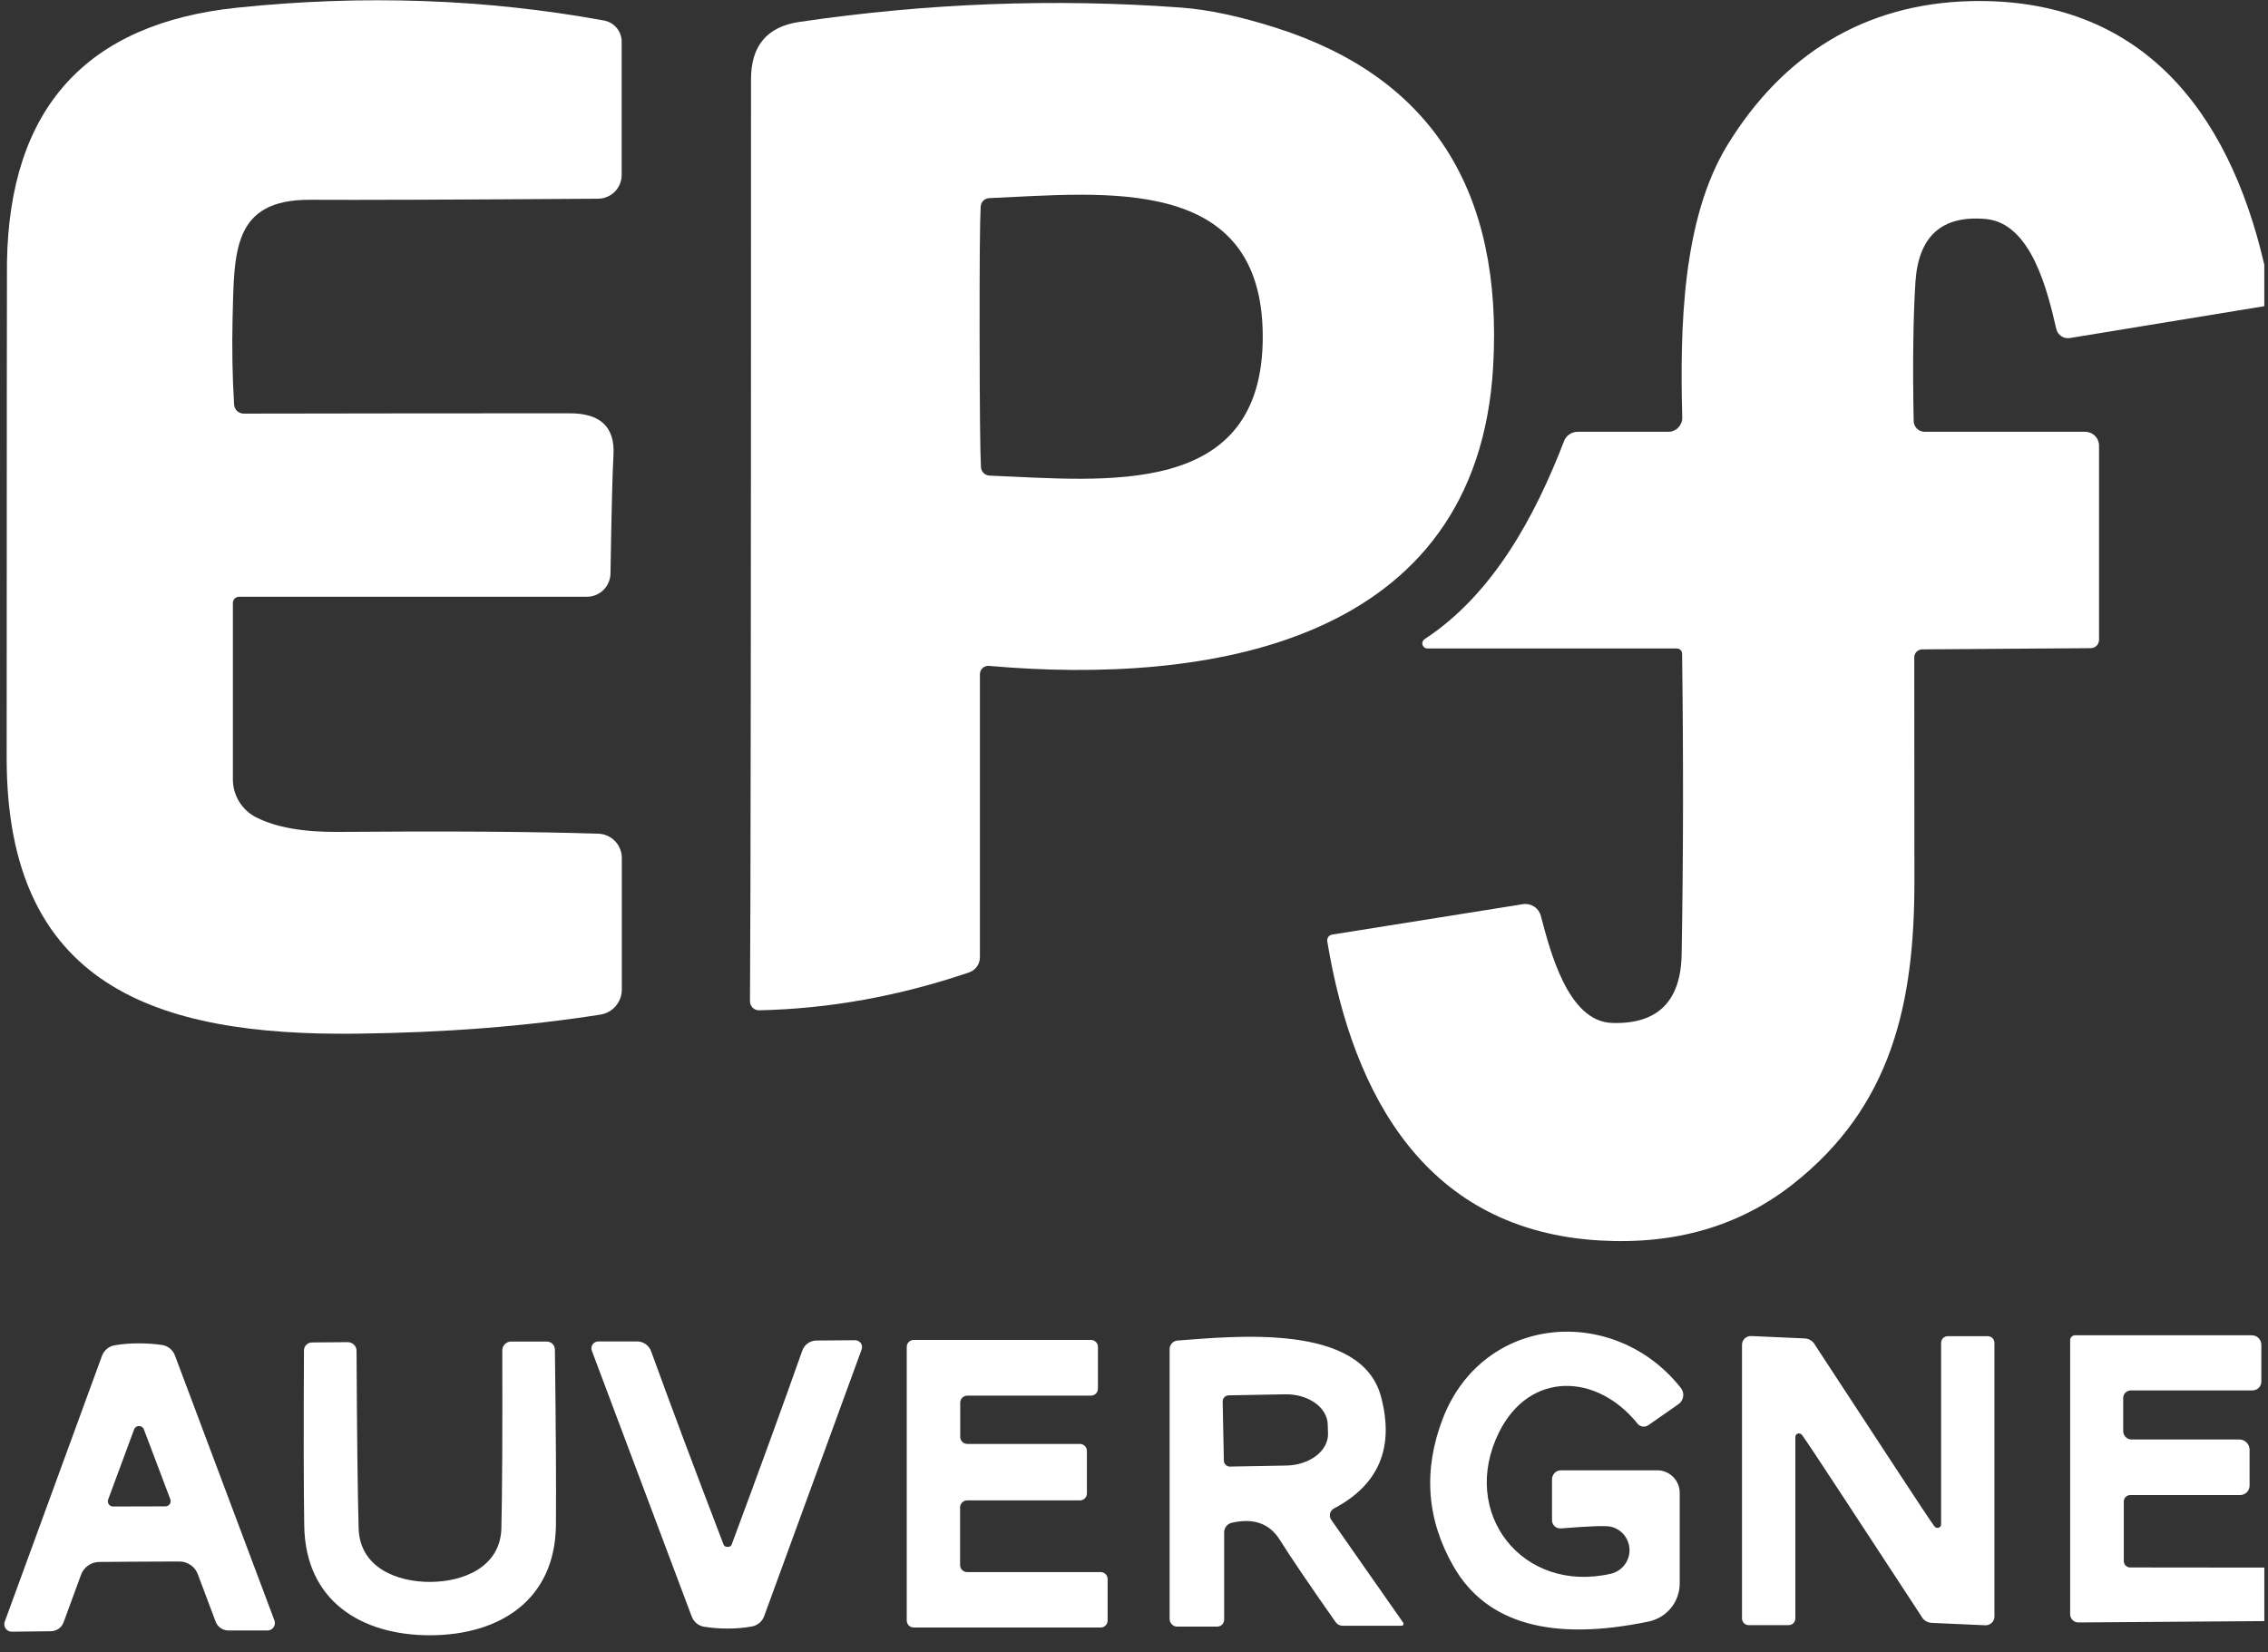
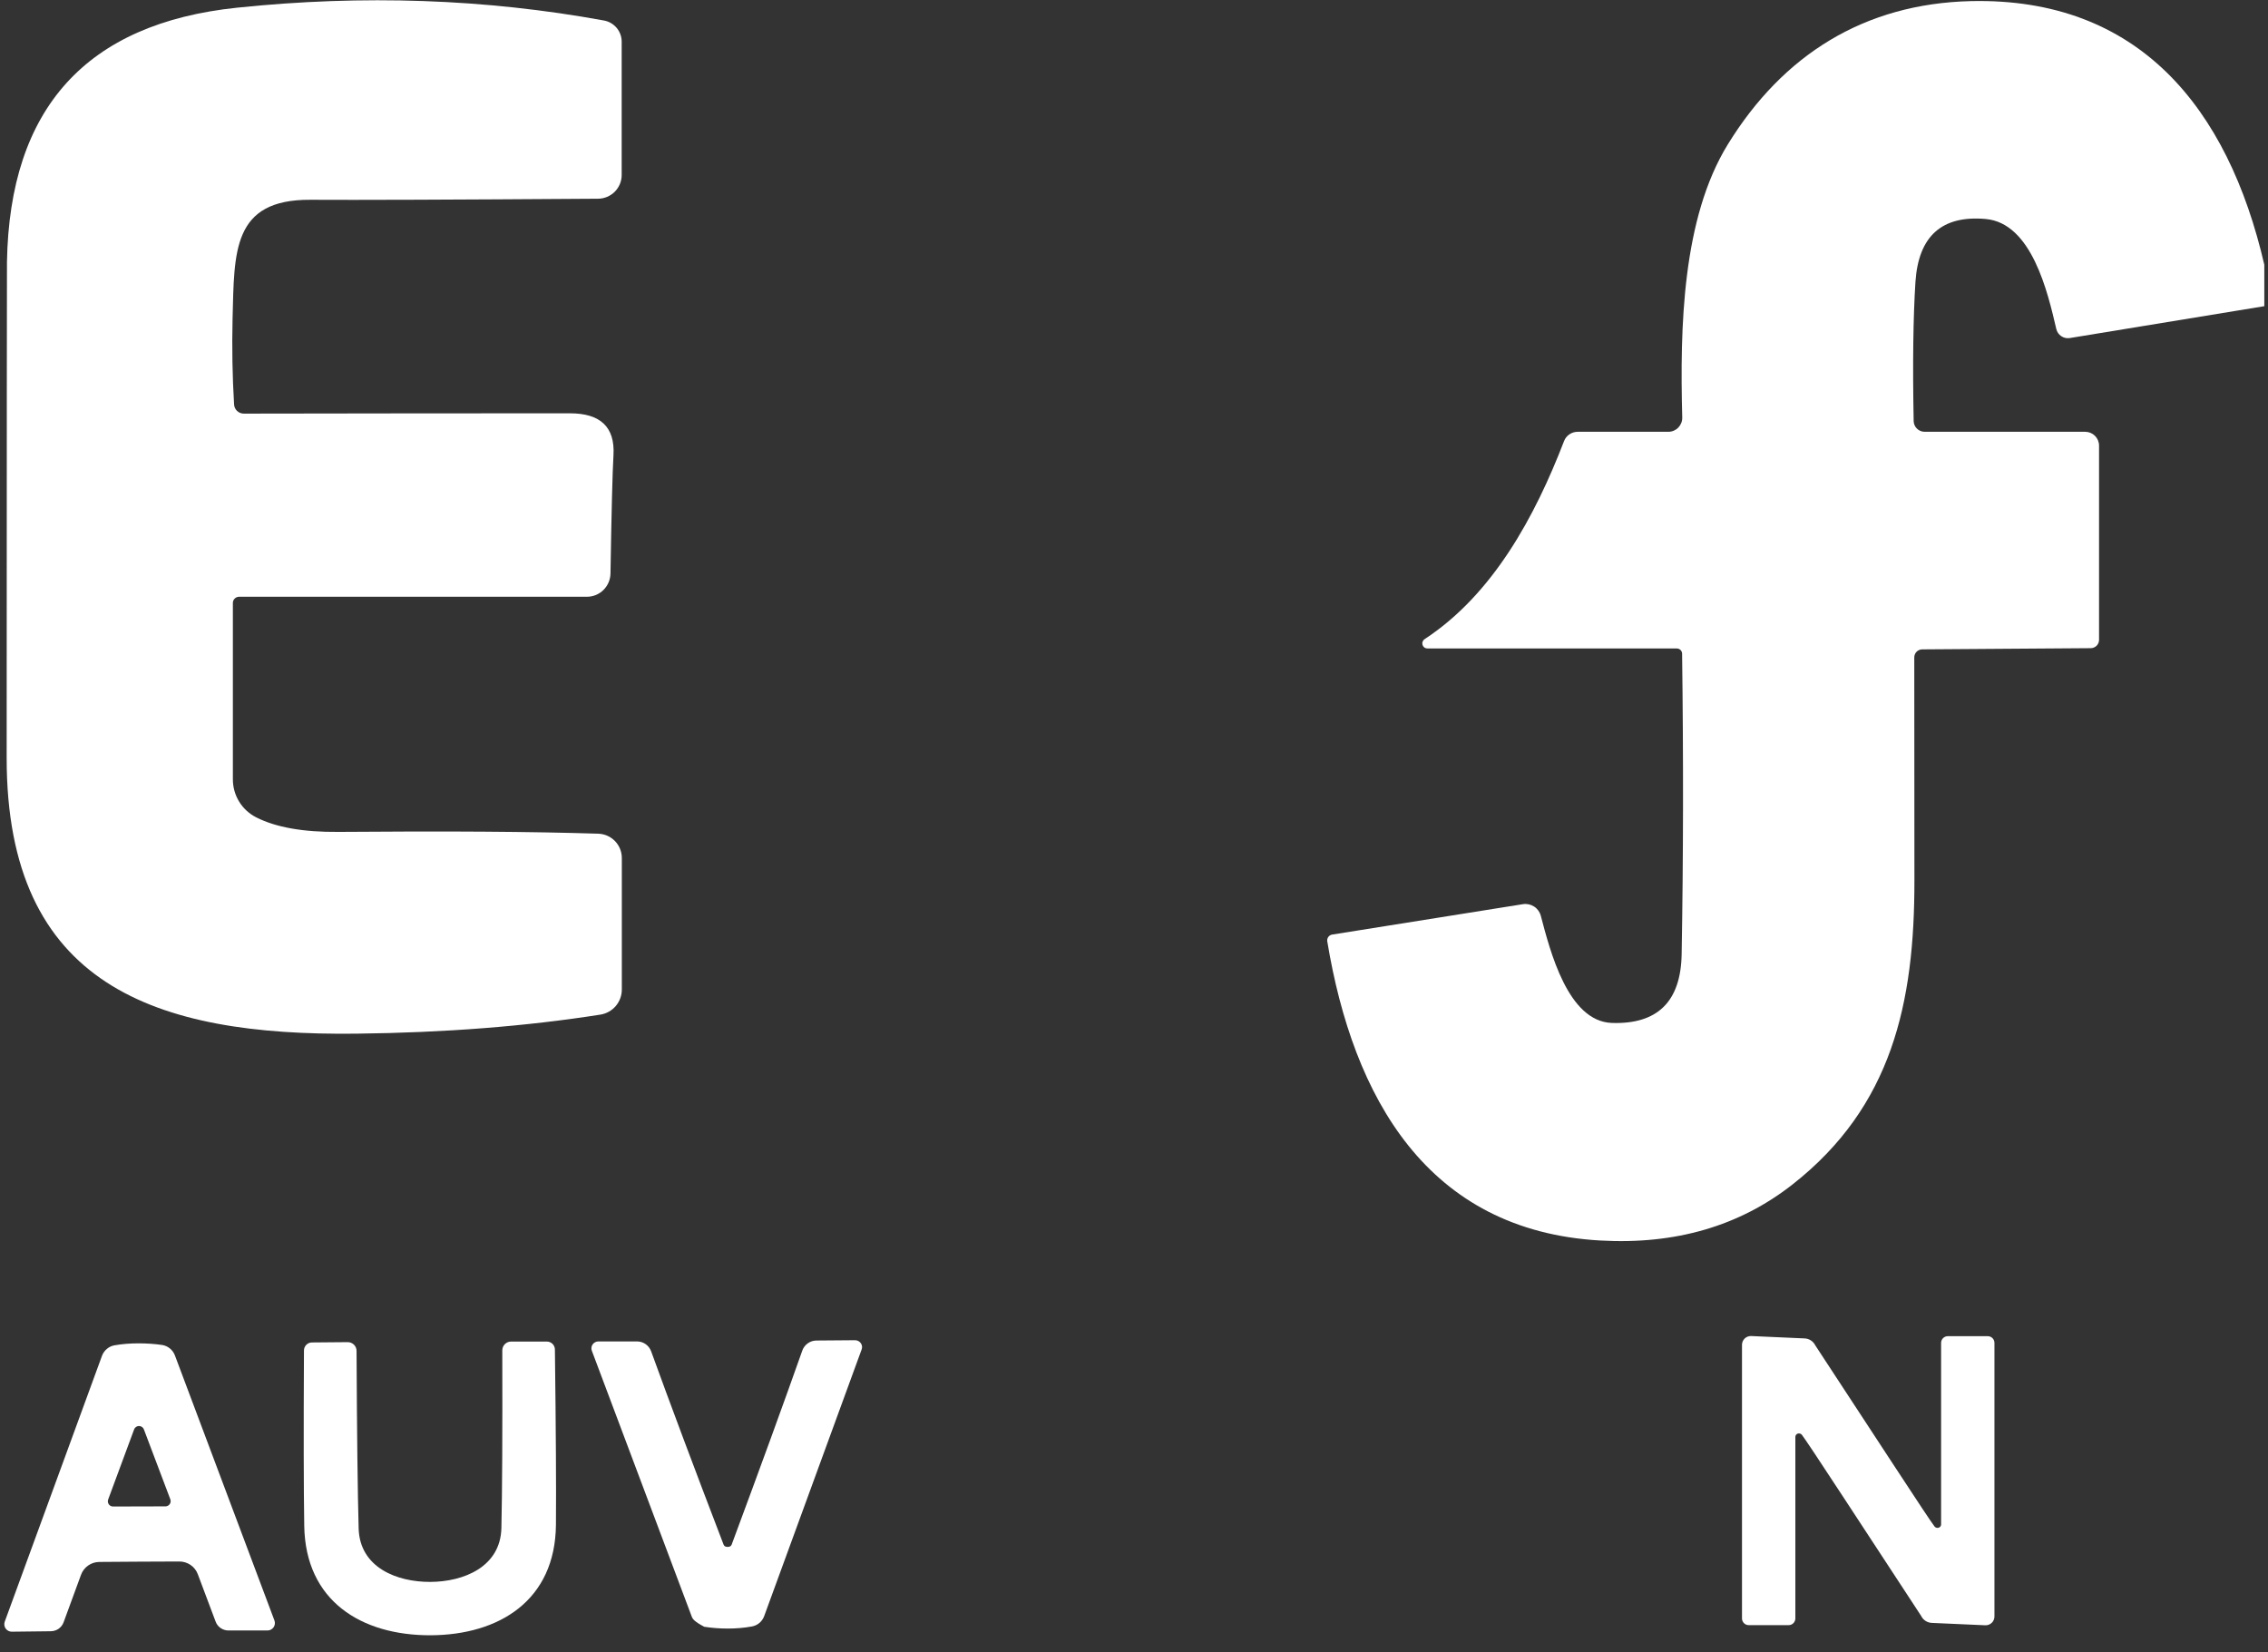
<svg xmlns="http://www.w3.org/2000/svg" width="81" height="59" viewBox="0 0 81 59" fill="none">
  <rect x="0" y="0" width="81" height="59" fill="#333333" stroke="none" />
  <path d="M8.317 21.531V27.838C8.317 28.119 8.396 28.395 8.544 28.635C8.693 28.875 8.905 29.069 9.158 29.195C9.86 29.55 10.836 29.722 12.085 29.711C15.931 29.679 19.025 29.7 21.367 29.775C21.592 29.782 21.806 29.876 21.963 30.038C22.12 30.2 22.208 30.417 22.208 30.642V35.342C22.208 35.557 22.131 35.765 21.992 35.929C21.852 36.093 21.659 36.202 21.447 36.236C18.782 36.655 15.874 36.882 12.724 36.917C5.555 37.002 0.233 35.203 0.238 27.066C0.242 15.503 0.245 9.601 0.249 9.359C0.341 3.863 3.082 0.835 8.471 0.274C12.97 -0.194 17.336 -0.041 21.569 0.732C21.747 0.764 21.908 0.858 22.024 0.996C22.139 1.134 22.203 1.308 22.203 1.488V6.251C22.203 6.474 22.114 6.687 21.957 6.846C21.799 7.004 21.586 7.095 21.362 7.097C16.132 7.133 12.706 7.145 11.085 7.135C8.285 7.119 8.37 9.003 8.306 11.376C8.282 12.412 8.299 13.434 8.36 14.442C8.364 14.531 8.402 14.615 8.466 14.676C8.531 14.738 8.617 14.772 8.706 14.772C12.697 14.765 16.577 14.761 20.345 14.761C21.445 14.758 21.967 15.254 21.91 16.251C21.874 16.858 21.839 18.268 21.803 20.483C21.799 20.704 21.709 20.915 21.552 21.07C21.394 21.226 21.183 21.313 20.962 21.313H8.541C8.481 21.313 8.424 21.336 8.383 21.377C8.341 21.418 8.317 21.473 8.317 21.531Z" fill="white" />
-   <path d="M27.115 36.082C27.072 36.083 27.029 36.076 26.988 36.06C26.948 36.044 26.911 36.02 26.88 35.99C26.849 35.96 26.825 35.923 26.809 35.883C26.792 35.843 26.784 35.8 26.785 35.757C26.81 32.333 26.822 21.357 26.822 2.829C26.822 1.637 27.393 0.956 28.536 0.785C33.109 0.111 37.651 -0.061 42.161 0.269C43.147 0.34 44.289 0.583 45.588 0.998C51.105 2.762 53.685 6.792 53.327 13.09C52.757 23.005 43.14 24.469 35.322 23.782C35.28 23.779 35.239 23.784 35.199 23.797C35.16 23.81 35.124 23.831 35.093 23.86C35.063 23.888 35.039 23.922 35.022 23.96C35.005 23.998 34.997 24.039 34.997 24.08V34.187C34.997 34.307 34.959 34.423 34.89 34.521C34.82 34.618 34.722 34.691 34.608 34.73C32.111 35.578 29.613 36.029 27.115 36.082ZM34.986 12.031C34.99 14.628 35.006 16.179 35.034 16.683C35.038 16.763 35.072 16.838 35.129 16.895C35.187 16.951 35.263 16.983 35.343 16.986C39.462 17.151 45.109 17.843 45.098 12.015C45.093 6.193 39.446 6.9 35.327 7.076C35.248 7.08 35.173 7.113 35.117 7.169C35.061 7.225 35.028 7.3 35.024 7.379C34.995 7.883 34.983 9.434 34.986 12.031Z" fill="white" />
  <path d="M80.868 9.455V10.935L73.923 12.073C73.816 12.091 73.707 12.067 73.617 12.007C73.527 11.947 73.463 11.854 73.439 11.749C73.135 10.44 72.561 7.965 70.916 7.821C69.355 7.683 68.519 8.43 68.409 10.062C68.328 11.325 68.306 12.984 68.345 15.038C68.347 15.14 68.389 15.238 68.463 15.309C68.536 15.381 68.636 15.421 68.739 15.421H74.471C74.603 15.421 74.728 15.473 74.821 15.566C74.914 15.659 74.966 15.785 74.966 15.916V22.851C74.966 22.93 74.935 23.006 74.879 23.062C74.823 23.117 74.747 23.149 74.668 23.149L68.654 23.192C68.616 23.191 68.578 23.199 68.543 23.214C68.508 23.229 68.476 23.25 68.449 23.277C68.422 23.305 68.401 23.337 68.387 23.373C68.373 23.408 68.366 23.446 68.367 23.484C68.367 23.506 68.368 26.159 68.372 31.446C68.377 35.826 67.568 39.514 64.024 42.298C62.129 43.788 59.837 44.457 57.148 44.304C50.969 43.953 48.324 39.19 47.403 33.623C47.398 33.595 47.399 33.566 47.405 33.538C47.412 33.511 47.423 33.485 47.44 33.462C47.456 33.439 47.477 33.42 47.501 33.406C47.525 33.391 47.551 33.382 47.578 33.378L54.391 32.292C54.53 32.27 54.672 32.301 54.79 32.377C54.908 32.454 54.993 32.572 55.029 32.707C55.359 33.953 55.993 36.481 57.568 36.534C59.2 36.587 60.031 35.768 60.059 34.075C60.119 30.648 60.124 27.071 60.075 23.346C60.075 23.321 60.07 23.297 60.06 23.274C60.051 23.252 60.036 23.231 60.019 23.214C60.001 23.197 59.98 23.183 59.957 23.174C59.933 23.164 59.908 23.16 59.883 23.16H50.985C50.945 23.161 50.905 23.149 50.873 23.126C50.84 23.103 50.816 23.069 50.804 23.031C50.793 22.993 50.794 22.951 50.809 22.914C50.823 22.877 50.849 22.845 50.883 22.824C53.326 21.222 54.827 18.433 55.86 15.751C55.897 15.654 55.964 15.57 56.052 15.511C56.139 15.452 56.243 15.421 56.349 15.421H59.585C59.651 15.421 59.716 15.408 59.777 15.382C59.838 15.356 59.893 15.319 59.939 15.271C59.985 15.223 60.021 15.167 60.046 15.105C60.07 15.043 60.082 14.977 60.08 14.91C59.995 11.685 60.08 7.8 61.709 5.155C63.678 1.956 66.584 0.131 70.384 0.04C76.377 -0.098 79.57 3.845 80.868 9.455Z" fill="white" />
-   <path d="M57.52 54.523C57.336 54.484 56.745 54.505 55.748 54.587C55.707 54.59 55.666 54.584 55.627 54.571C55.589 54.557 55.553 54.536 55.523 54.509C55.493 54.481 55.469 54.448 55.453 54.411C55.437 54.374 55.428 54.334 55.429 54.294V52.836C55.429 52.75 55.462 52.667 55.522 52.606C55.582 52.545 55.663 52.511 55.748 52.511H59.186C59.399 52.511 59.604 52.596 59.754 52.746C59.905 52.897 59.99 53.102 59.99 53.315V56.551C59.99 56.87 59.879 57.181 59.677 57.429C59.474 57.677 59.192 57.848 58.877 57.913C55.411 58.633 53.092 57.982 51.921 55.96C50.949 54.278 50.818 52.513 51.528 50.664C52.98 46.907 57.68 46.582 60.032 49.573C60.066 49.616 60.09 49.664 60.104 49.717C60.118 49.769 60.121 49.824 60.113 49.877C60.105 49.931 60.086 49.983 60.058 50.029C60.029 50.076 59.992 50.116 59.947 50.148L58.872 50.898C58.813 50.94 58.739 50.958 58.667 50.948C58.595 50.938 58.529 50.902 58.483 50.845C57.025 49.03 54.625 48.967 53.539 51.149C52.102 54.044 54.38 56.928 57.531 56.205C57.721 56.16 57.891 56.052 58.012 55.899C58.133 55.745 58.199 55.555 58.197 55.359C58.196 55.164 58.128 54.975 58.005 54.822C57.882 54.67 57.711 54.565 57.52 54.523Z" fill="white" />
  <path d="M65.802 53.421C64.95 52.119 64.467 51.394 64.354 51.245C64.337 51.223 64.313 51.208 64.287 51.2C64.261 51.192 64.233 51.192 64.207 51.2C64.181 51.208 64.159 51.224 64.144 51.245C64.128 51.267 64.12 51.292 64.12 51.319V57.801C64.12 57.865 64.094 57.926 64.049 57.971C64.005 58.016 63.944 58.041 63.88 58.041H62.454C62.39 58.041 62.329 58.016 62.285 57.971C62.24 57.926 62.214 57.865 62.214 57.801V48.03C62.214 47.988 62.223 47.946 62.239 47.907C62.256 47.868 62.28 47.833 62.31 47.804C62.34 47.775 62.376 47.752 62.416 47.737C62.455 47.722 62.497 47.715 62.539 47.716L64.45 47.801C64.53 47.804 64.608 47.829 64.676 47.873C64.743 47.917 64.797 47.979 64.833 48.051C64.925 48.19 65.862 49.62 67.643 52.341C68.495 53.643 68.977 54.369 69.091 54.518C69.108 54.539 69.131 54.554 69.157 54.562C69.184 54.57 69.212 54.57 69.237 54.562C69.263 54.554 69.285 54.538 69.301 54.517C69.317 54.495 69.325 54.47 69.325 54.443V47.961C69.325 47.897 69.35 47.836 69.395 47.791C69.44 47.746 69.501 47.721 69.564 47.721H70.991C71.054 47.721 71.115 47.746 71.16 47.791C71.205 47.836 71.23 47.897 71.23 47.961V57.732C71.23 57.774 71.222 57.816 71.205 57.855C71.189 57.894 71.165 57.929 71.134 57.958C71.104 57.987 71.068 58.01 71.029 58.025C70.99 58.041 70.948 58.048 70.905 58.046L68.995 57.961C68.914 57.958 68.836 57.933 68.769 57.889C68.701 57.845 68.647 57.783 68.612 57.711C68.519 57.572 67.583 56.143 65.802 53.421Z" fill="white" />
-   <path d="M80.869 55.986V57.897L74.232 57.945C74.193 57.946 74.154 57.939 74.118 57.924C74.082 57.91 74.049 57.889 74.021 57.861C73.994 57.834 73.972 57.801 73.957 57.766C73.942 57.73 73.934 57.691 73.934 57.652V47.865C73.934 47.818 73.952 47.774 73.985 47.741C74.018 47.708 74.063 47.689 74.109 47.689H80.427C80.471 47.689 80.514 47.698 80.555 47.715C80.596 47.732 80.633 47.758 80.664 47.789C80.695 47.821 80.72 47.858 80.737 47.9C80.754 47.941 80.762 47.985 80.762 48.03V49.344C80.762 49.428 80.728 49.508 80.669 49.567C80.609 49.625 80.528 49.658 80.443 49.658H76.1C76.028 49.658 75.959 49.687 75.908 49.738C75.857 49.789 75.829 49.858 75.829 49.93V51.111C75.829 51.191 75.86 51.266 75.916 51.322C75.972 51.378 76.047 51.41 76.127 51.41H79.975C80.072 51.41 80.165 51.448 80.234 51.517C80.303 51.586 80.342 51.679 80.342 51.777V53.059C80.342 53.148 80.306 53.234 80.243 53.297C80.181 53.359 80.095 53.395 80.006 53.395H76.084C76.022 53.395 75.962 53.419 75.918 53.462C75.874 53.505 75.85 53.563 75.85 53.623V55.752C75.85 55.782 75.856 55.812 75.867 55.84C75.879 55.868 75.896 55.893 75.917 55.914C75.938 55.935 75.963 55.952 75.991 55.964C76.019 55.975 76.049 55.981 76.079 55.981L80.869 55.986Z" fill="white" />
-   <path d="M25.997 58.163C25.706 58.163 25.424 58.142 25.151 58.099C25.051 58.084 24.957 58.041 24.878 57.977C24.8 57.912 24.74 57.828 24.704 57.732L21.138 48.243C21.123 48.206 21.118 48.166 21.123 48.126C21.128 48.086 21.142 48.048 21.165 48.015C21.189 47.982 21.219 47.955 21.256 47.936C21.292 47.917 21.332 47.908 21.372 47.908H22.745C22.858 47.907 22.967 47.941 23.058 48.005C23.15 48.069 23.219 48.16 23.256 48.264C23.931 50.127 24.793 52.428 25.843 55.167C25.864 55.22 25.912 55.247 25.987 55.247C26.061 55.247 26.109 55.22 26.13 55.167C27.152 52.417 27.993 50.107 28.653 48.237C28.689 48.133 28.757 48.042 28.848 47.977C28.938 47.912 29.047 47.877 29.159 47.876L30.532 47.865C30.573 47.864 30.614 47.873 30.651 47.892C30.687 47.91 30.719 47.937 30.743 47.97C30.767 48.004 30.782 48.042 30.787 48.082C30.791 48.122 30.786 48.163 30.771 48.2L27.291 57.722C27.256 57.817 27.196 57.901 27.119 57.965C27.041 58.03 26.948 58.072 26.849 58.089C26.576 58.139 26.292 58.163 25.997 58.163Z" fill="white" />
-   <path d="M34.545 51.569H38.568C38.635 51.569 38.698 51.596 38.745 51.642C38.792 51.689 38.818 51.753 38.818 51.819V53.336C38.818 53.403 38.792 53.466 38.745 53.513C38.698 53.56 38.635 53.586 38.568 53.586H34.539C34.473 53.586 34.409 53.613 34.362 53.66C34.316 53.706 34.289 53.77 34.289 53.836V55.896C34.289 55.962 34.316 56.026 34.362 56.073C34.409 56.12 34.473 56.146 34.539 56.146H39.308C39.374 56.146 39.438 56.173 39.485 56.219C39.532 56.266 39.558 56.33 39.558 56.396V57.876C39.558 57.942 39.532 58.006 39.485 58.053C39.438 58.1 39.374 58.126 39.308 58.126H32.634C32.568 58.126 32.504 58.1 32.457 58.053C32.41 58.006 32.384 57.942 32.384 57.876V48.105C32.384 48.038 32.41 47.974 32.457 47.928C32.504 47.881 32.568 47.854 32.634 47.854H38.962C39.028 47.854 39.092 47.881 39.139 47.928C39.186 47.974 39.212 48.038 39.212 48.105V49.595C39.212 49.661 39.186 49.725 39.139 49.772C39.092 49.818 39.028 49.845 38.962 49.845H34.545C34.512 49.845 34.479 49.851 34.449 49.864C34.419 49.876 34.391 49.895 34.368 49.918C34.344 49.941 34.326 49.969 34.313 49.999C34.301 50.03 34.294 50.062 34.294 50.095V51.319C34.294 51.385 34.321 51.449 34.368 51.496C34.415 51.543 34.478 51.569 34.545 51.569Z" fill="white" />
-   <path d="M43.72 57.844C43.72 57.91 43.694 57.974 43.647 58.021C43.6 58.068 43.536 58.094 43.47 58.094H42.043C41.971 58.094 41.902 58.065 41.852 58.013C41.801 57.961 41.772 57.891 41.772 57.817V48.184C41.772 48.106 41.801 48.031 41.855 47.973C41.908 47.916 41.981 47.881 42.059 47.876C44.151 47.721 48.611 47.253 49.319 49.871C49.808 51.691 49.25 53.026 47.642 53.874C47.607 53.892 47.577 53.917 47.552 53.949C47.528 53.98 47.511 54.016 47.502 54.055C47.493 54.094 47.492 54.134 47.5 54.174C47.507 54.213 47.523 54.251 47.547 54.283L50.112 57.95C50.12 57.961 50.125 57.974 50.126 57.987C50.127 58 50.125 58.013 50.119 58.025C50.112 58.037 50.103 58.047 50.091 58.053C50.08 58.06 50.066 58.063 50.053 58.062H47.94C47.894 58.062 47.848 58.05 47.807 58.028C47.765 58.006 47.729 57.974 47.701 57.934C46.75 56.579 46.085 55.598 45.705 54.991C45.34 54.409 44.768 54.207 43.991 54.385C43.914 54.403 43.845 54.447 43.796 54.509C43.747 54.572 43.72 54.65 43.72 54.73V57.844ZM43.667 50.058L43.709 52.165C43.71 52.194 43.716 52.222 43.728 52.248C43.739 52.275 43.756 52.298 43.777 52.318C43.798 52.338 43.822 52.353 43.849 52.364C43.876 52.374 43.904 52.379 43.933 52.378L45.944 52.341C46.143 52.337 46.338 52.305 46.52 52.245C46.702 52.186 46.867 52.101 47.005 51.995C47.143 51.889 47.251 51.765 47.324 51.629C47.397 51.492 47.433 51.347 47.429 51.202L47.419 50.872C47.412 50.579 47.248 50.301 46.961 50.099C46.675 49.898 46.29 49.789 45.891 49.797L43.88 49.834C43.851 49.835 43.823 49.841 43.796 49.853C43.77 49.864 43.747 49.881 43.727 49.902C43.707 49.922 43.691 49.947 43.681 49.974C43.671 50 43.666 50.029 43.667 50.058Z" fill="white" />
+   <path d="M25.997 58.163C25.706 58.163 25.424 58.142 25.151 58.099C24.8 57.912 24.74 57.828 24.704 57.732L21.138 48.243C21.123 48.206 21.118 48.166 21.123 48.126C21.128 48.086 21.142 48.048 21.165 48.015C21.189 47.982 21.219 47.955 21.256 47.936C21.292 47.917 21.332 47.908 21.372 47.908H22.745C22.858 47.907 22.967 47.941 23.058 48.005C23.15 48.069 23.219 48.16 23.256 48.264C23.931 50.127 24.793 52.428 25.843 55.167C25.864 55.22 25.912 55.247 25.987 55.247C26.061 55.247 26.109 55.22 26.13 55.167C27.152 52.417 27.993 50.107 28.653 48.237C28.689 48.133 28.757 48.042 28.848 47.977C28.938 47.912 29.047 47.877 29.159 47.876L30.532 47.865C30.573 47.864 30.614 47.873 30.651 47.892C30.687 47.91 30.719 47.937 30.743 47.97C30.767 48.004 30.782 48.042 30.787 48.082C30.791 48.122 30.786 48.163 30.771 48.2L27.291 57.722C27.256 57.817 27.196 57.901 27.119 57.965C27.041 58.03 26.948 58.072 26.849 58.089C26.576 58.139 26.292 58.163 25.997 58.163Z" fill="white" />
  <path d="M4.943 47.977C5.241 47.977 5.523 47.996 5.789 48.035C5.891 48.051 5.987 48.093 6.067 48.159C6.148 48.224 6.21 48.31 6.247 48.408L9.802 57.876C9.817 57.916 9.821 57.959 9.816 58.002C9.81 58.044 9.794 58.084 9.77 58.119C9.745 58.154 9.712 58.183 9.675 58.202C9.637 58.222 9.595 58.232 9.552 58.232H8.163C8.061 58.233 7.962 58.202 7.879 58.145C7.796 58.088 7.734 58.007 7.7 57.913L7.066 56.226C7.017 56.092 6.928 55.975 6.809 55.894C6.691 55.812 6.551 55.768 6.406 55.768C5.998 55.768 5.521 55.77 4.975 55.774C4.432 55.777 3.957 55.781 3.549 55.784C3.405 55.785 3.266 55.829 3.149 55.911C3.032 55.993 2.943 56.108 2.894 56.242L2.271 57.94C2.237 58.032 2.176 58.113 2.094 58.17C2.012 58.227 1.914 58.258 1.813 58.259L0.424 58.275C0.381 58.276 0.339 58.266 0.3 58.247C0.261 58.227 0.228 58.199 0.203 58.164C0.178 58.129 0.161 58.088 0.156 58.045C0.15 58.003 0.154 57.959 0.169 57.918L3.644 48.418C3.681 48.322 3.742 48.236 3.822 48.171C3.901 48.105 3.996 48.062 4.097 48.046C4.363 48 4.645 47.977 4.943 47.977ZM3.863 53.554C3.852 53.583 3.849 53.613 3.853 53.642C3.857 53.672 3.868 53.701 3.885 53.725C3.902 53.75 3.925 53.77 3.952 53.784C3.979 53.797 4.008 53.804 4.038 53.804L5.912 53.799C5.942 53.799 5.971 53.791 5.998 53.776C6.024 53.762 6.047 53.741 6.064 53.716C6.081 53.691 6.091 53.662 6.094 53.632C6.097 53.602 6.093 53.572 6.082 53.544L5.14 51.053C5.127 51.017 5.103 50.985 5.072 50.963C5.04 50.941 5.003 50.929 4.964 50.929C4.926 50.929 4.888 50.941 4.857 50.963C4.825 50.985 4.801 51.017 4.789 51.053L3.863 53.554Z" fill="white" />
  <path d="M15.369 56.497C16.556 56.492 17.876 55.965 17.907 54.571C17.936 53.294 17.947 51.181 17.939 48.232C17.939 48.191 17.946 48.149 17.962 48.11C17.977 48.072 18 48.036 18.029 48.007C18.059 47.977 18.094 47.953 18.132 47.937C18.171 47.921 18.212 47.913 18.253 47.913H19.531C19.569 47.913 19.606 47.92 19.641 47.935C19.676 47.949 19.707 47.97 19.734 47.997C19.761 48.024 19.782 48.055 19.796 48.09C19.811 48.125 19.818 48.163 19.818 48.2C19.854 51.063 19.866 53.15 19.855 54.459C19.829 57.152 17.838 58.392 15.374 58.403C12.91 58.408 10.909 57.184 10.866 54.496C10.845 53.184 10.841 51.096 10.856 48.232C10.856 48.157 10.885 48.085 10.938 48.031C10.991 47.977 11.062 47.946 11.138 47.945L12.415 47.934C12.457 47.933 12.499 47.941 12.538 47.957C12.577 47.973 12.613 47.996 12.643 48.026C12.672 48.056 12.696 48.091 12.712 48.13C12.727 48.169 12.735 48.211 12.734 48.254C12.749 51.202 12.773 53.315 12.809 54.592C12.851 55.986 14.177 56.503 15.369 56.497Z" fill="white" />
</svg>